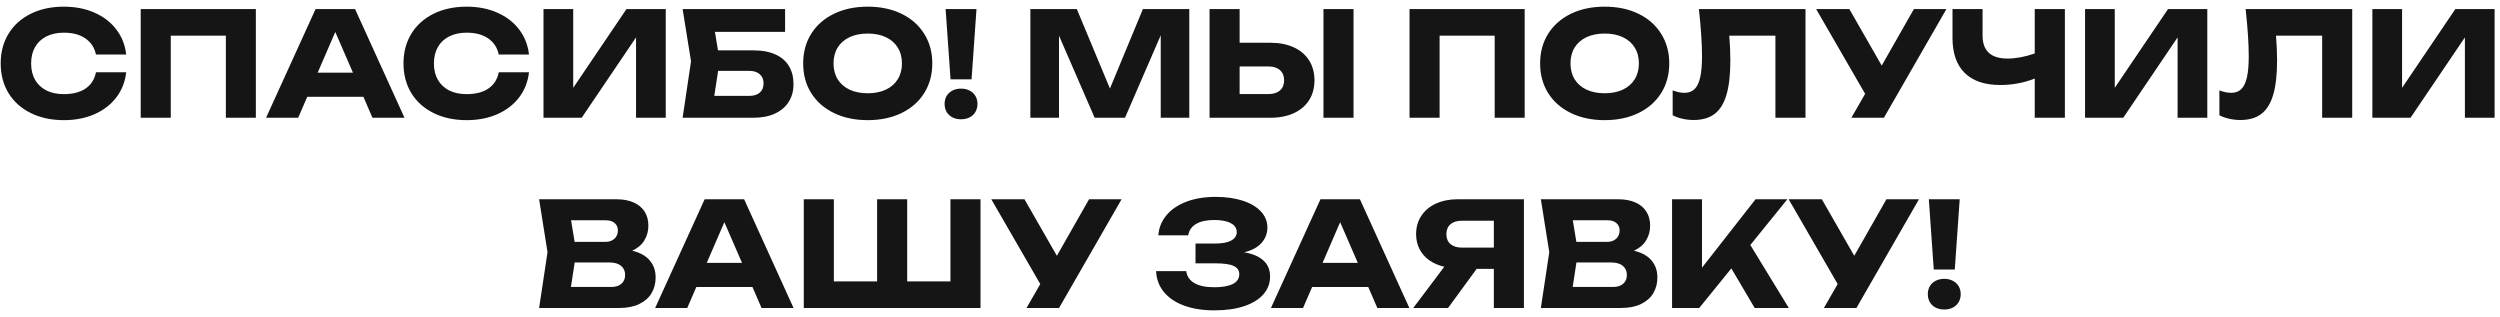
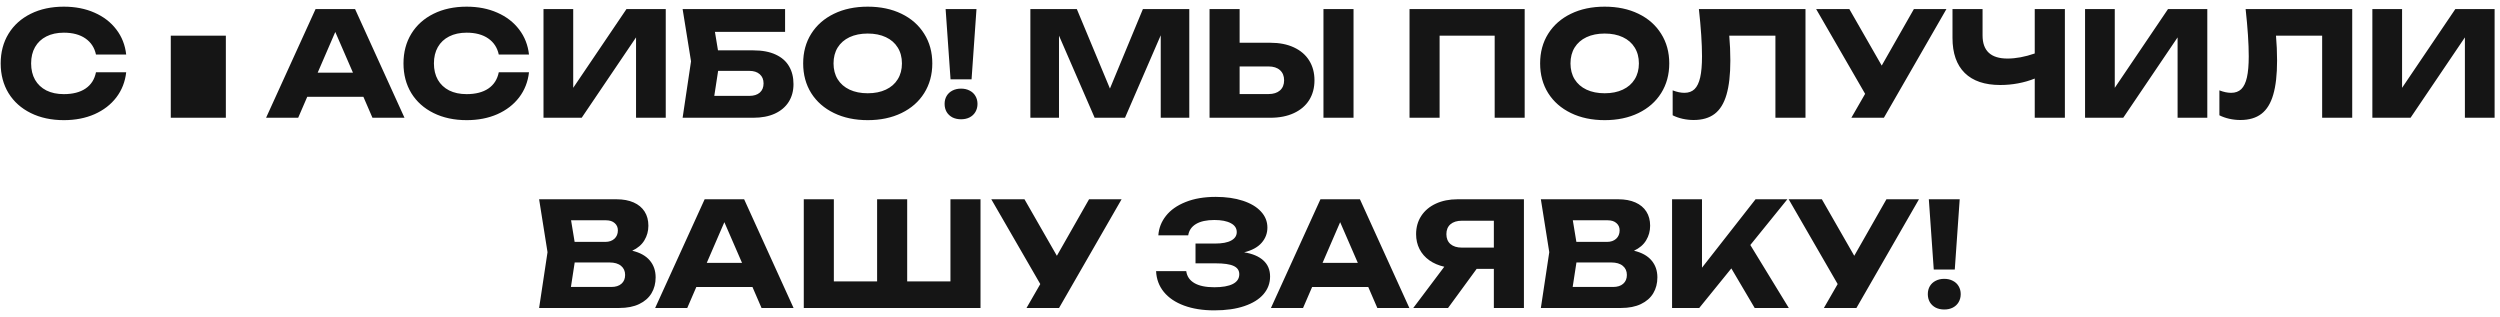
<svg xmlns="http://www.w3.org/2000/svg" width="276" height="35" viewBox="0 0 276 35" fill="none">
-   <path d="M13.932 7.976C13.815 9.027 13.452 9.952 12.844 10.752C12.236 11.547 11.434 12.165 10.436 12.608C9.439 13.045 8.311 13.264 7.052 13.264C5.671 13.264 4.452 13.003 3.396 12.48C2.34 11.957 1.522 11.224 0.94 10.28C0.364 9.331 0.076 8.237 0.076 7C0.076 5.763 0.364 4.672 0.94 3.728C1.522 2.779 2.34 2.043 3.396 1.52C4.452 0.997 5.671 0.736 7.052 0.736C8.311 0.736 9.439 0.957 10.436 1.4C11.434 1.837 12.236 2.456 12.844 3.256C13.452 4.051 13.815 4.973 13.932 6.024H10.596C10.436 5.267 10.05 4.675 9.436 4.248C8.823 3.821 8.026 3.608 7.044 3.608C6.303 3.608 5.66 3.747 5.116 4.024C4.578 4.296 4.162 4.688 3.868 5.2C3.58 5.707 3.436 6.307 3.436 7C3.436 7.693 3.58 8.296 3.868 8.808C4.162 9.315 4.578 9.707 5.116 9.984C5.66 10.256 6.303 10.392 7.044 10.392C8.036 10.392 8.836 10.187 9.444 9.776C10.058 9.36 10.442 8.76 10.596 7.976H13.932ZM15.534 13V1H28.246V13H24.934V3.936H18.854V13H15.534ZM44.655 13H41.119L40.119 10.688H33.919L32.919 13H29.375L34.839 1H39.199L44.655 13ZM37.015 3.528L35.071 8.024H38.967L37.015 3.528ZM58.401 7.976C58.284 9.027 57.921 9.952 57.313 10.752C56.705 11.547 55.903 12.165 54.905 12.608C53.908 13.045 52.78 13.264 51.521 13.264C50.14 13.264 48.921 13.003 47.865 12.48C46.809 11.957 45.99 11.224 45.409 10.28C44.833 9.331 44.545 8.237 44.545 7C44.545 5.763 44.833 4.672 45.409 3.728C45.99 2.779 46.809 2.043 47.865 1.52C48.921 0.997 50.14 0.736 51.521 0.736C52.78 0.736 53.908 0.957 54.905 1.4C55.903 1.837 56.705 2.456 57.313 3.256C57.921 4.051 58.284 4.973 58.401 6.024H55.065C54.905 5.267 54.519 4.675 53.905 4.248C53.292 3.821 52.495 3.608 51.513 3.608C50.772 3.608 50.129 3.747 49.585 4.024C49.047 4.296 48.63 4.688 48.337 5.2C48.049 5.707 47.905 6.307 47.905 7C47.905 7.693 48.049 8.296 48.337 8.808C48.63 9.315 49.047 9.707 49.585 9.984C50.129 10.256 50.772 10.392 51.513 10.392C52.505 10.392 53.305 10.187 53.913 9.776C54.526 9.36 54.91 8.76 55.065 7.976H58.401ZM63.283 9.696L69.163 1H73.499V13H70.219V4.128L64.219 13H60.003V1H63.283V9.696ZM83.169 5.56C84.151 5.56 84.972 5.715 85.633 6.024C86.295 6.328 86.788 6.76 87.113 7.32C87.439 7.875 87.601 8.531 87.601 9.288C87.601 10.035 87.425 10.688 87.073 11.248C86.721 11.803 86.212 12.235 85.545 12.544C84.879 12.848 84.087 13 83.169 13H75.361L76.289 6.768L75.361 1H86.673V3.52H78.929L79.265 5.56H83.169ZM82.737 10.584C83.223 10.584 83.604 10.464 83.881 10.224C84.159 9.979 84.297 9.64 84.297 9.208C84.297 8.776 84.156 8.437 83.873 8.192C83.596 7.947 83.215 7.824 82.729 7.824H79.281L78.857 10.584H82.737ZM95.798 13.264C94.39 13.264 93.147 13.003 92.07 12.48C90.993 11.957 90.156 11.224 89.558 10.28C88.966 9.331 88.67 8.237 88.67 7C88.67 5.763 88.966 4.672 89.558 3.728C90.156 2.779 90.993 2.043 92.07 1.52C93.147 0.997 94.39 0.736 95.798 0.736C97.206 0.736 98.449 0.997 99.526 1.52C100.603 2.043 101.438 2.779 102.03 3.728C102.627 4.672 102.926 5.763 102.926 7C102.926 8.237 102.627 9.331 102.03 10.28C101.438 11.224 100.603 11.957 99.526 12.48C98.449 13.003 97.206 13.264 95.798 13.264ZM95.798 10.296C96.566 10.296 97.233 10.163 97.798 9.896C98.369 9.629 98.806 9.248 99.11 8.752C99.419 8.256 99.574 7.672 99.574 7C99.574 6.328 99.419 5.744 99.11 5.248C98.806 4.752 98.369 4.371 97.798 4.104C97.233 3.837 96.566 3.704 95.798 3.704C95.03 3.704 94.361 3.837 93.79 4.104C93.225 4.371 92.787 4.752 92.478 5.248C92.174 5.744 92.022 6.328 92.022 7C92.022 7.672 92.174 8.256 92.478 8.752C92.787 9.248 93.225 9.629 93.79 9.896C94.361 10.163 95.03 10.296 95.798 10.296ZM104.94 8.76L104.396 1H107.804L107.26 8.76H104.94ZM106.1 13.168C105.742 13.168 105.425 13.099 105.148 12.96C104.876 12.816 104.662 12.616 104.508 12.36C104.358 12.099 104.284 11.803 104.284 11.472C104.284 11.141 104.358 10.848 104.508 10.592C104.662 10.336 104.876 10.139 105.148 10C105.425 9.856 105.742 9.784 106.1 9.784C106.457 9.784 106.772 9.856 107.044 10C107.321 10.139 107.534 10.336 107.684 10.592C107.838 10.848 107.916 11.141 107.916 11.472C107.916 11.803 107.838 12.099 107.684 12.36C107.534 12.616 107.321 12.816 107.044 12.96C106.772 13.099 106.457 13.168 106.1 13.168ZM122.537 9.776L126.177 1H131.297V13H128.145V3.896L124.201 13H120.849L116.913 3.936V13H113.753V1H118.881L122.537 9.776ZM140.246 4.72C141.249 4.72 142.115 4.891 142.846 5.232C143.582 5.573 144.145 6.056 144.534 6.68C144.923 7.304 145.118 8.032 145.118 8.864C145.118 9.696 144.923 10.424 144.534 11.048C144.145 11.667 143.582 12.147 142.846 12.488C142.115 12.829 141.249 13 140.246 13H133.534V1H136.854V4.72H140.246ZM140.046 10.384C140.585 10.384 141.006 10.251 141.31 9.984C141.614 9.712 141.766 9.339 141.766 8.864C141.766 8.389 141.614 8.016 141.31 7.744C141.006 7.472 140.585 7.336 140.046 7.336H136.854V10.384H140.046ZM146.11 13V1H149.43V13H146.11ZM155.612 13V1H168.324V13H165.012V3.936H158.932V13H155.612ZM177.158 13.264C175.75 13.264 174.507 13.003 173.43 12.48C172.352 11.957 171.515 11.224 170.918 10.28C170.326 9.331 170.03 8.237 170.03 7C170.03 5.763 170.326 4.672 170.918 3.728C171.515 2.779 172.352 2.043 173.43 1.52C174.507 0.997 175.75 0.736 177.158 0.736C178.566 0.736 179.808 0.997 180.886 1.52C181.963 2.043 182.798 2.779 183.39 3.728C183.987 4.672 184.286 5.763 184.286 7C184.286 8.237 183.987 9.331 183.39 10.28C182.798 11.224 181.963 11.957 180.886 12.48C179.808 13.003 178.566 13.264 177.158 13.264ZM177.158 10.296C177.926 10.296 178.592 10.163 179.158 9.896C179.728 9.629 180.166 9.248 180.47 8.752C180.779 8.256 180.934 7.672 180.934 7C180.934 6.328 180.779 5.744 180.47 5.248C180.166 4.752 179.728 4.371 179.158 4.104C178.592 3.837 177.926 3.704 177.158 3.704C176.39 3.704 175.72 3.837 175.15 4.104C174.584 4.371 174.147 4.752 173.838 5.248C173.534 5.744 173.382 6.328 173.382 7C173.382 7.672 173.534 8.256 173.838 8.752C174.147 9.248 174.584 9.629 175.15 9.896C175.72 10.163 176.39 10.296 177.158 10.296ZM199.326 1V13H196.006V3.936H190.91C190.99 4.837 191.03 5.755 191.03 6.688C191.03 8.235 190.888 9.488 190.606 10.448C190.328 11.408 189.894 12.115 189.302 12.568C188.71 13.021 187.936 13.248 186.982 13.248C186.566 13.248 186.155 13.203 185.75 13.112C185.35 13.021 184.987 12.893 184.662 12.728V9.976C185.126 10.157 185.558 10.248 185.958 10.248C186.422 10.248 186.795 10.112 187.078 9.84C187.36 9.563 187.568 9.131 187.702 8.544C187.835 7.952 187.902 7.176 187.902 6.216C187.902 4.824 187.787 3.085 187.558 1H199.326ZM207.742 7.24L211.294 1H214.886L207.982 13H204.39L205.91 10.36L200.502 1H204.166L207.742 7.24ZM224.635 1H227.963V13H224.635V8.672C224.069 8.901 223.461 9.077 222.811 9.2C222.16 9.323 221.499 9.384 220.827 9.384C219.115 9.384 217.808 8.941 216.907 8.056C216.005 7.165 215.555 5.875 215.555 4.184V1H218.875V3.912C218.875 5.613 219.792 6.464 221.627 6.464C222.555 6.464 223.557 6.277 224.635 5.904V1ZM233.47 9.696L239.35 1H243.686V13H240.406V4.128L234.406 13H230.19V1H233.47V9.696ZM259.685 1V13H256.365V3.936H251.269C251.349 4.837 251.389 5.755 251.389 6.688C251.389 8.235 251.248 9.488 250.965 10.448C250.688 11.408 250.253 12.115 249.661 12.568C249.069 13.021 248.296 13.248 247.341 13.248C246.925 13.248 246.514 13.203 246.109 13.112C245.709 13.021 245.346 12.893 245.021 12.728V9.976C245.485 10.157 245.917 10.248 246.317 10.248C246.781 10.248 247.154 10.112 247.437 9.84C247.72 9.563 247.928 9.131 248.061 8.544C248.194 7.952 248.261 7.176 248.261 6.216C248.261 4.824 248.146 3.085 247.917 1H259.685ZM265.189 9.696L271.069 1H275.405V13H272.125V4.128L266.125 13H261.909V1H265.189V9.696ZM69.798 27.68C70.656 27.883 71.302 28.24 71.734 28.752C72.166 29.259 72.382 29.883 72.382 30.624C72.382 31.285 72.23 31.869 71.926 32.376C71.622 32.883 71.168 33.28 70.566 33.568C69.968 33.856 69.238 34 68.374 34H59.518L60.446 27.84L59.518 22H68.062C68.798 22 69.43 22.117 69.958 22.352C70.486 22.587 70.888 22.923 71.166 23.36C71.443 23.797 71.582 24.317 71.582 24.92C71.582 25.507 71.435 26.043 71.142 26.528C70.854 27.013 70.406 27.397 69.798 27.68ZM68.214 25.432C68.214 25.101 68.096 24.835 67.862 24.632C67.632 24.424 67.312 24.32 66.902 24.32H63.046L63.438 26.704H66.838C67.243 26.704 67.574 26.589 67.83 26.36C68.086 26.125 68.214 25.816 68.214 25.432ZM67.494 31.68C67.968 31.68 68.339 31.563 68.606 31.328C68.878 31.093 69.014 30.768 69.014 30.352C69.014 29.931 68.864 29.597 68.566 29.352C68.267 29.101 67.84 28.976 67.286 28.976H63.446L63.03 31.68H67.494ZM87.609 34H84.073L83.073 31.688H76.873L75.873 34H72.329L77.793 22H82.153L87.609 34ZM79.969 24.528L78.025 29.024H81.921L79.969 24.528ZM104.929 31.064V22H108.249V34H88.737V22H92.057V31.064H96.833V22H100.153V31.064H104.929ZM116.679 28.24L120.231 22H123.823L116.919 34H113.327L114.847 31.36L109.439 22H113.103L116.679 28.24ZM137.353 27.856C138.276 28.005 138.983 28.304 139.473 28.752C139.969 29.2 140.217 29.792 140.217 30.528C140.217 31.264 139.975 31.915 139.489 32.48C139.009 33.04 138.305 33.477 137.377 33.792C136.455 34.107 135.348 34.264 134.057 34.264C132.788 34.264 131.676 34.088 130.721 33.736C129.767 33.384 129.023 32.883 128.489 32.232C127.956 31.576 127.671 30.811 127.633 29.936H130.961C131.041 30.512 131.343 30.952 131.865 31.256C132.388 31.56 133.119 31.712 134.057 31.712C134.948 31.712 135.631 31.592 136.105 31.352C136.58 31.107 136.817 30.747 136.817 30.272C136.817 29.856 136.609 29.552 136.193 29.36C135.783 29.168 135.113 29.072 134.185 29.072H131.985V26.888H134.137C134.932 26.888 135.529 26.776 135.929 26.552C136.335 26.328 136.537 26.019 136.537 25.624C136.537 25.197 136.319 24.869 135.881 24.64C135.449 24.405 134.844 24.288 134.065 24.288C133.207 24.288 132.532 24.435 132.041 24.728C131.551 25.021 131.263 25.44 131.177 25.984H127.881C127.935 25.189 128.215 24.472 128.721 23.832C129.228 23.187 129.951 22.677 130.889 22.304C131.828 21.925 132.937 21.736 134.217 21.736C135.348 21.736 136.345 21.877 137.209 22.16C138.073 22.443 138.74 22.84 139.209 23.352C139.684 23.864 139.921 24.453 139.921 25.12C139.921 25.76 139.708 26.323 139.281 26.808C138.86 27.293 138.217 27.643 137.353 27.856ZM155.593 34H152.057L151.057 31.688H144.857L143.857 34H140.313L145.777 22H150.137L155.593 34ZM147.953 24.528L146.009 29.024H149.905L147.953 24.528ZM168.241 22V34H164.921V29.68H163.025L159.865 34H156.025L159.449 29.448C158.815 29.304 158.263 29.067 157.793 28.736C157.324 28.4 156.964 27.987 156.713 27.496C156.463 27.005 156.337 26.456 156.337 25.848C156.337 25.091 156.527 24.421 156.905 23.84C157.289 23.253 157.828 22.8 158.521 22.48C159.215 22.16 160.012 22 160.913 22H168.241ZM164.921 27.336V24.368H161.393C160.855 24.368 160.433 24.499 160.129 24.76C159.831 25.021 159.681 25.384 159.681 25.848C159.681 26.317 159.831 26.683 160.129 26.944C160.433 27.205 160.855 27.336 161.393 27.336H164.921ZM180.391 27.68C181.25 27.883 181.895 28.24 182.327 28.752C182.759 29.259 182.975 29.883 182.975 30.624C182.975 31.285 182.823 31.869 182.519 32.376C182.215 32.883 181.762 33.28 181.159 33.568C180.562 33.856 179.831 34 178.967 34H170.111L171.039 27.84L170.111 22H178.655C179.391 22 180.023 22.117 180.551 22.352C181.079 22.587 181.482 22.923 181.759 23.36C182.037 23.797 182.175 24.317 182.175 24.92C182.175 25.507 182.029 26.043 181.735 26.528C181.447 27.013 180.999 27.397 180.391 27.68ZM178.807 25.432C178.807 25.101 178.69 24.835 178.455 24.632C178.226 24.424 177.906 24.32 177.495 24.32H173.639L174.031 26.704H177.431C177.837 26.704 178.167 26.589 178.423 26.36C178.679 26.125 178.807 25.816 178.807 25.432ZM178.087 31.68C178.562 31.68 178.933 31.563 179.199 31.328C179.471 31.093 179.607 30.768 179.607 30.352C179.607 29.931 179.458 29.597 179.159 29.352C178.861 29.101 178.434 28.976 177.879 28.976H174.039L173.623 31.68H178.087ZM193.236 27.048L197.484 34H193.716L191.14 29.632L187.596 34H184.596V22H187.9V29.552L193.812 22H197.324L193.236 27.048ZM204.71 28.24L208.262 22H211.854L204.95 34H201.358L202.878 31.36L197.47 22H201.134L204.71 28.24ZM213.487 29.76L212.943 22H216.351L215.807 29.76H213.487ZM214.647 34.168C214.289 34.168 213.972 34.099 213.695 33.96C213.423 33.816 213.209 33.616 213.055 33.36C212.905 33.099 212.831 32.803 212.831 32.472C212.831 32.141 212.905 31.848 213.055 31.592C213.209 31.336 213.423 31.139 213.695 31C213.972 30.856 214.289 30.784 214.647 30.784C215.004 30.784 215.319 30.856 215.591 31C215.868 31.139 216.081 31.336 216.231 31.592C216.385 31.848 216.463 32.141 216.463 32.472C216.463 32.803 216.385 33.099 216.231 33.36C216.081 33.616 215.868 33.816 215.591 33.96C215.319 34.099 215.004 34.168 214.647 34.168Z" fill="#151515" />
+   <path d="M13.932 7.976C13.815 9.027 13.452 9.952 12.844 10.752C12.236 11.547 11.434 12.165 10.436 12.608C9.439 13.045 8.311 13.264 7.052 13.264C5.671 13.264 4.452 13.003 3.396 12.48C2.34 11.957 1.522 11.224 0.94 10.28C0.364 9.331 0.076 8.237 0.076 7C0.076 5.763 0.364 4.672 0.94 3.728C1.522 2.779 2.34 2.043 3.396 1.52C4.452 0.997 5.671 0.736 7.052 0.736C8.311 0.736 9.439 0.957 10.436 1.4C11.434 1.837 12.236 2.456 12.844 3.256C13.452 4.051 13.815 4.973 13.932 6.024H10.596C10.436 5.267 10.05 4.675 9.436 4.248C8.823 3.821 8.026 3.608 7.044 3.608C6.303 3.608 5.66 3.747 5.116 4.024C4.578 4.296 4.162 4.688 3.868 5.2C3.58 5.707 3.436 6.307 3.436 7C3.436 7.693 3.58 8.296 3.868 8.808C4.162 9.315 4.578 9.707 5.116 9.984C5.66 10.256 6.303 10.392 7.044 10.392C8.036 10.392 8.836 10.187 9.444 9.776C10.058 9.36 10.442 8.76 10.596 7.976H13.932ZM15.534 13H28.246V13H24.934V3.936H18.854V13H15.534ZM44.655 13H41.119L40.119 10.688H33.919L32.919 13H29.375L34.839 1H39.199L44.655 13ZM37.015 3.528L35.071 8.024H38.967L37.015 3.528ZM58.401 7.976C58.284 9.027 57.921 9.952 57.313 10.752C56.705 11.547 55.903 12.165 54.905 12.608C53.908 13.045 52.78 13.264 51.521 13.264C50.14 13.264 48.921 13.003 47.865 12.48C46.809 11.957 45.99 11.224 45.409 10.28C44.833 9.331 44.545 8.237 44.545 7C44.545 5.763 44.833 4.672 45.409 3.728C45.99 2.779 46.809 2.043 47.865 1.52C48.921 0.997 50.14 0.736 51.521 0.736C52.78 0.736 53.908 0.957 54.905 1.4C55.903 1.837 56.705 2.456 57.313 3.256C57.921 4.051 58.284 4.973 58.401 6.024H55.065C54.905 5.267 54.519 4.675 53.905 4.248C53.292 3.821 52.495 3.608 51.513 3.608C50.772 3.608 50.129 3.747 49.585 4.024C49.047 4.296 48.63 4.688 48.337 5.2C48.049 5.707 47.905 6.307 47.905 7C47.905 7.693 48.049 8.296 48.337 8.808C48.63 9.315 49.047 9.707 49.585 9.984C50.129 10.256 50.772 10.392 51.513 10.392C52.505 10.392 53.305 10.187 53.913 9.776C54.526 9.36 54.91 8.76 55.065 7.976H58.401ZM63.283 9.696L69.163 1H73.499V13H70.219V4.128L64.219 13H60.003V1H63.283V9.696ZM83.169 5.56C84.151 5.56 84.972 5.715 85.633 6.024C86.295 6.328 86.788 6.76 87.113 7.32C87.439 7.875 87.601 8.531 87.601 9.288C87.601 10.035 87.425 10.688 87.073 11.248C86.721 11.803 86.212 12.235 85.545 12.544C84.879 12.848 84.087 13 83.169 13H75.361L76.289 6.768L75.361 1H86.673V3.52H78.929L79.265 5.56H83.169ZM82.737 10.584C83.223 10.584 83.604 10.464 83.881 10.224C84.159 9.979 84.297 9.64 84.297 9.208C84.297 8.776 84.156 8.437 83.873 8.192C83.596 7.947 83.215 7.824 82.729 7.824H79.281L78.857 10.584H82.737ZM95.798 13.264C94.39 13.264 93.147 13.003 92.07 12.48C90.993 11.957 90.156 11.224 89.558 10.28C88.966 9.331 88.67 8.237 88.67 7C88.67 5.763 88.966 4.672 89.558 3.728C90.156 2.779 90.993 2.043 92.07 1.52C93.147 0.997 94.39 0.736 95.798 0.736C97.206 0.736 98.449 0.997 99.526 1.52C100.603 2.043 101.438 2.779 102.03 3.728C102.627 4.672 102.926 5.763 102.926 7C102.926 8.237 102.627 9.331 102.03 10.28C101.438 11.224 100.603 11.957 99.526 12.48C98.449 13.003 97.206 13.264 95.798 13.264ZM95.798 10.296C96.566 10.296 97.233 10.163 97.798 9.896C98.369 9.629 98.806 9.248 99.11 8.752C99.419 8.256 99.574 7.672 99.574 7C99.574 6.328 99.419 5.744 99.11 5.248C98.806 4.752 98.369 4.371 97.798 4.104C97.233 3.837 96.566 3.704 95.798 3.704C95.03 3.704 94.361 3.837 93.79 4.104C93.225 4.371 92.787 4.752 92.478 5.248C92.174 5.744 92.022 6.328 92.022 7C92.022 7.672 92.174 8.256 92.478 8.752C92.787 9.248 93.225 9.629 93.79 9.896C94.361 10.163 95.03 10.296 95.798 10.296ZM104.94 8.76L104.396 1H107.804L107.26 8.76H104.94ZM106.1 13.168C105.742 13.168 105.425 13.099 105.148 12.96C104.876 12.816 104.662 12.616 104.508 12.36C104.358 12.099 104.284 11.803 104.284 11.472C104.284 11.141 104.358 10.848 104.508 10.592C104.662 10.336 104.876 10.139 105.148 10C105.425 9.856 105.742 9.784 106.1 9.784C106.457 9.784 106.772 9.856 107.044 10C107.321 10.139 107.534 10.336 107.684 10.592C107.838 10.848 107.916 11.141 107.916 11.472C107.916 11.803 107.838 12.099 107.684 12.36C107.534 12.616 107.321 12.816 107.044 12.96C106.772 13.099 106.457 13.168 106.1 13.168ZM122.537 9.776L126.177 1H131.297V13H128.145V3.896L124.201 13H120.849L116.913 3.936V13H113.753V1H118.881L122.537 9.776ZM140.246 4.72C141.249 4.72 142.115 4.891 142.846 5.232C143.582 5.573 144.145 6.056 144.534 6.68C144.923 7.304 145.118 8.032 145.118 8.864C145.118 9.696 144.923 10.424 144.534 11.048C144.145 11.667 143.582 12.147 142.846 12.488C142.115 12.829 141.249 13 140.246 13H133.534V1H136.854V4.72H140.246ZM140.046 10.384C140.585 10.384 141.006 10.251 141.31 9.984C141.614 9.712 141.766 9.339 141.766 8.864C141.766 8.389 141.614 8.016 141.31 7.744C141.006 7.472 140.585 7.336 140.046 7.336H136.854V10.384H140.046ZM146.11 13V1H149.43V13H146.11ZM155.612 13V1H168.324V13H165.012V3.936H158.932V13H155.612ZM177.158 13.264C175.75 13.264 174.507 13.003 173.43 12.48C172.352 11.957 171.515 11.224 170.918 10.28C170.326 9.331 170.03 8.237 170.03 7C170.03 5.763 170.326 4.672 170.918 3.728C171.515 2.779 172.352 2.043 173.43 1.52C174.507 0.997 175.75 0.736 177.158 0.736C178.566 0.736 179.808 0.997 180.886 1.52C181.963 2.043 182.798 2.779 183.39 3.728C183.987 4.672 184.286 5.763 184.286 7C184.286 8.237 183.987 9.331 183.39 10.28C182.798 11.224 181.963 11.957 180.886 12.48C179.808 13.003 178.566 13.264 177.158 13.264ZM177.158 10.296C177.926 10.296 178.592 10.163 179.158 9.896C179.728 9.629 180.166 9.248 180.47 8.752C180.779 8.256 180.934 7.672 180.934 7C180.934 6.328 180.779 5.744 180.47 5.248C180.166 4.752 179.728 4.371 179.158 4.104C178.592 3.837 177.926 3.704 177.158 3.704C176.39 3.704 175.72 3.837 175.15 4.104C174.584 4.371 174.147 4.752 173.838 5.248C173.534 5.744 173.382 6.328 173.382 7C173.382 7.672 173.534 8.256 173.838 8.752C174.147 9.248 174.584 9.629 175.15 9.896C175.72 10.163 176.39 10.296 177.158 10.296ZM199.326 1V13H196.006V3.936H190.91C190.99 4.837 191.03 5.755 191.03 6.688C191.03 8.235 190.888 9.488 190.606 10.448C190.328 11.408 189.894 12.115 189.302 12.568C188.71 13.021 187.936 13.248 186.982 13.248C186.566 13.248 186.155 13.203 185.75 13.112C185.35 13.021 184.987 12.893 184.662 12.728V9.976C185.126 10.157 185.558 10.248 185.958 10.248C186.422 10.248 186.795 10.112 187.078 9.84C187.36 9.563 187.568 9.131 187.702 8.544C187.835 7.952 187.902 7.176 187.902 6.216C187.902 4.824 187.787 3.085 187.558 1H199.326ZM207.742 7.24L211.294 1H214.886L207.982 13H204.39L205.91 10.36L200.502 1H204.166L207.742 7.24ZM224.635 1H227.963V13H224.635V8.672C224.069 8.901 223.461 9.077 222.811 9.2C222.16 9.323 221.499 9.384 220.827 9.384C219.115 9.384 217.808 8.941 216.907 8.056C216.005 7.165 215.555 5.875 215.555 4.184V1H218.875V3.912C218.875 5.613 219.792 6.464 221.627 6.464C222.555 6.464 223.557 6.277 224.635 5.904V1ZM233.47 9.696L239.35 1H243.686V13H240.406V4.128L234.406 13H230.19V1H233.47V9.696ZM259.685 1V13H256.365V3.936H251.269C251.349 4.837 251.389 5.755 251.389 6.688C251.389 8.235 251.248 9.488 250.965 10.448C250.688 11.408 250.253 12.115 249.661 12.568C249.069 13.021 248.296 13.248 247.341 13.248C246.925 13.248 246.514 13.203 246.109 13.112C245.709 13.021 245.346 12.893 245.021 12.728V9.976C245.485 10.157 245.917 10.248 246.317 10.248C246.781 10.248 247.154 10.112 247.437 9.84C247.72 9.563 247.928 9.131 248.061 8.544C248.194 7.952 248.261 7.176 248.261 6.216C248.261 4.824 248.146 3.085 247.917 1H259.685ZM265.189 9.696L271.069 1H275.405V13H272.125V4.128L266.125 13H261.909V1H265.189V9.696ZM69.798 27.68C70.656 27.883 71.302 28.24 71.734 28.752C72.166 29.259 72.382 29.883 72.382 30.624C72.382 31.285 72.23 31.869 71.926 32.376C71.622 32.883 71.168 33.28 70.566 33.568C69.968 33.856 69.238 34 68.374 34H59.518L60.446 27.84L59.518 22H68.062C68.798 22 69.43 22.117 69.958 22.352C70.486 22.587 70.888 22.923 71.166 23.36C71.443 23.797 71.582 24.317 71.582 24.92C71.582 25.507 71.435 26.043 71.142 26.528C70.854 27.013 70.406 27.397 69.798 27.68ZM68.214 25.432C68.214 25.101 68.096 24.835 67.862 24.632C67.632 24.424 67.312 24.32 66.902 24.32H63.046L63.438 26.704H66.838C67.243 26.704 67.574 26.589 67.83 26.36C68.086 26.125 68.214 25.816 68.214 25.432ZM67.494 31.68C67.968 31.68 68.339 31.563 68.606 31.328C68.878 31.093 69.014 30.768 69.014 30.352C69.014 29.931 68.864 29.597 68.566 29.352C68.267 29.101 67.84 28.976 67.286 28.976H63.446L63.03 31.68H67.494ZM87.609 34H84.073L83.073 31.688H76.873L75.873 34H72.329L77.793 22H82.153L87.609 34ZM79.969 24.528L78.025 29.024H81.921L79.969 24.528ZM104.929 31.064V22H108.249V34H88.737V22H92.057V31.064H96.833V22H100.153V31.064H104.929ZM116.679 28.24L120.231 22H123.823L116.919 34H113.327L114.847 31.36L109.439 22H113.103L116.679 28.24ZM137.353 27.856C138.276 28.005 138.983 28.304 139.473 28.752C139.969 29.2 140.217 29.792 140.217 30.528C140.217 31.264 139.975 31.915 139.489 32.48C139.009 33.04 138.305 33.477 137.377 33.792C136.455 34.107 135.348 34.264 134.057 34.264C132.788 34.264 131.676 34.088 130.721 33.736C129.767 33.384 129.023 32.883 128.489 32.232C127.956 31.576 127.671 30.811 127.633 29.936H130.961C131.041 30.512 131.343 30.952 131.865 31.256C132.388 31.56 133.119 31.712 134.057 31.712C134.948 31.712 135.631 31.592 136.105 31.352C136.58 31.107 136.817 30.747 136.817 30.272C136.817 29.856 136.609 29.552 136.193 29.36C135.783 29.168 135.113 29.072 134.185 29.072H131.985V26.888H134.137C134.932 26.888 135.529 26.776 135.929 26.552C136.335 26.328 136.537 26.019 136.537 25.624C136.537 25.197 136.319 24.869 135.881 24.64C135.449 24.405 134.844 24.288 134.065 24.288C133.207 24.288 132.532 24.435 132.041 24.728C131.551 25.021 131.263 25.44 131.177 25.984H127.881C127.935 25.189 128.215 24.472 128.721 23.832C129.228 23.187 129.951 22.677 130.889 22.304C131.828 21.925 132.937 21.736 134.217 21.736C135.348 21.736 136.345 21.877 137.209 22.16C138.073 22.443 138.74 22.84 139.209 23.352C139.684 23.864 139.921 24.453 139.921 25.12C139.921 25.76 139.708 26.323 139.281 26.808C138.86 27.293 138.217 27.643 137.353 27.856ZM155.593 34H152.057L151.057 31.688H144.857L143.857 34H140.313L145.777 22H150.137L155.593 34ZM147.953 24.528L146.009 29.024H149.905L147.953 24.528ZM168.241 22V34H164.921V29.68H163.025L159.865 34H156.025L159.449 29.448C158.815 29.304 158.263 29.067 157.793 28.736C157.324 28.4 156.964 27.987 156.713 27.496C156.463 27.005 156.337 26.456 156.337 25.848C156.337 25.091 156.527 24.421 156.905 23.84C157.289 23.253 157.828 22.8 158.521 22.48C159.215 22.16 160.012 22 160.913 22H168.241ZM164.921 27.336V24.368H161.393C160.855 24.368 160.433 24.499 160.129 24.76C159.831 25.021 159.681 25.384 159.681 25.848C159.681 26.317 159.831 26.683 160.129 26.944C160.433 27.205 160.855 27.336 161.393 27.336H164.921ZM180.391 27.68C181.25 27.883 181.895 28.24 182.327 28.752C182.759 29.259 182.975 29.883 182.975 30.624C182.975 31.285 182.823 31.869 182.519 32.376C182.215 32.883 181.762 33.28 181.159 33.568C180.562 33.856 179.831 34 178.967 34H170.111L171.039 27.84L170.111 22H178.655C179.391 22 180.023 22.117 180.551 22.352C181.079 22.587 181.482 22.923 181.759 23.36C182.037 23.797 182.175 24.317 182.175 24.92C182.175 25.507 182.029 26.043 181.735 26.528C181.447 27.013 180.999 27.397 180.391 27.68ZM178.807 25.432C178.807 25.101 178.69 24.835 178.455 24.632C178.226 24.424 177.906 24.32 177.495 24.32H173.639L174.031 26.704H177.431C177.837 26.704 178.167 26.589 178.423 26.36C178.679 26.125 178.807 25.816 178.807 25.432ZM178.087 31.68C178.562 31.68 178.933 31.563 179.199 31.328C179.471 31.093 179.607 30.768 179.607 30.352C179.607 29.931 179.458 29.597 179.159 29.352C178.861 29.101 178.434 28.976 177.879 28.976H174.039L173.623 31.68H178.087ZM193.236 27.048L197.484 34H193.716L191.14 29.632L187.596 34H184.596V22H187.9V29.552L193.812 22H197.324L193.236 27.048ZM204.71 28.24L208.262 22H211.854L204.95 34H201.358L202.878 31.36L197.47 22H201.134L204.71 28.24ZM213.487 29.76L212.943 22H216.351L215.807 29.76H213.487ZM214.647 34.168C214.289 34.168 213.972 34.099 213.695 33.96C213.423 33.816 213.209 33.616 213.055 33.36C212.905 33.099 212.831 32.803 212.831 32.472C212.831 32.141 212.905 31.848 213.055 31.592C213.209 31.336 213.423 31.139 213.695 31C213.972 30.856 214.289 30.784 214.647 30.784C215.004 30.784 215.319 30.856 215.591 31C215.868 31.139 216.081 31.336 216.231 31.592C216.385 31.848 216.463 32.141 216.463 32.472C216.463 32.803 216.385 33.099 216.231 33.36C216.081 33.616 215.868 33.816 215.591 33.96C215.319 34.099 215.004 34.168 214.647 34.168Z" fill="#151515" />
</svg>